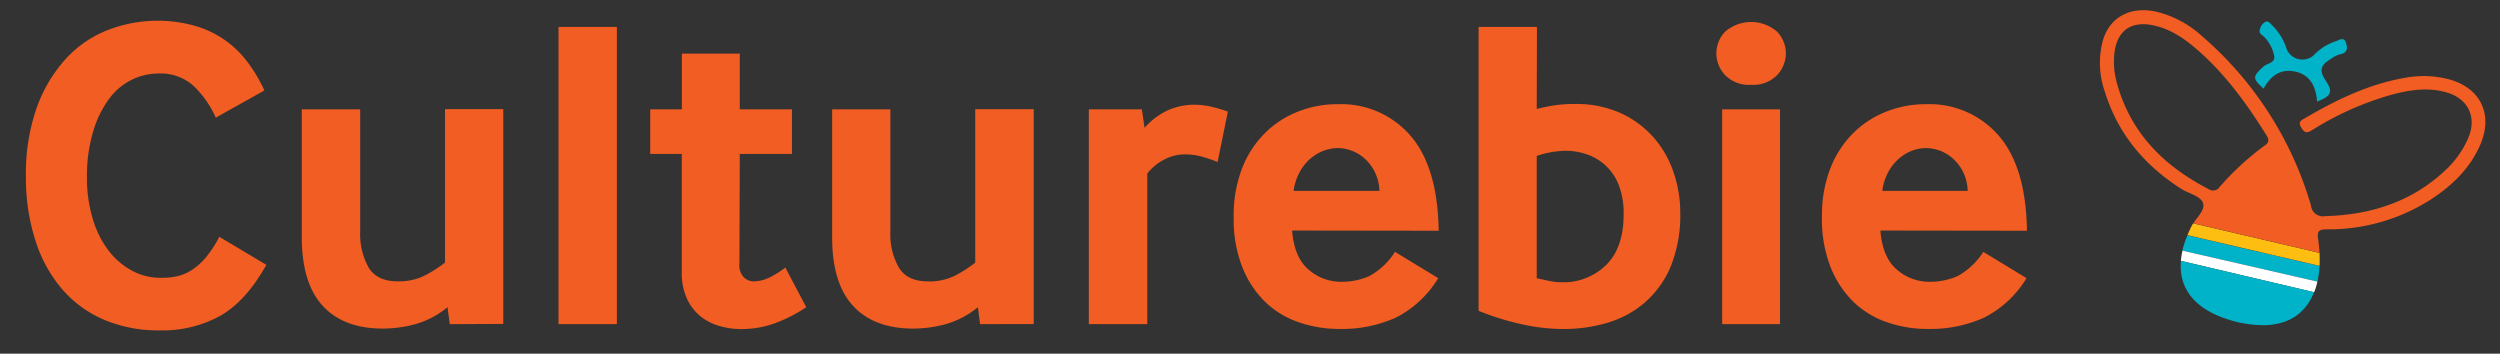
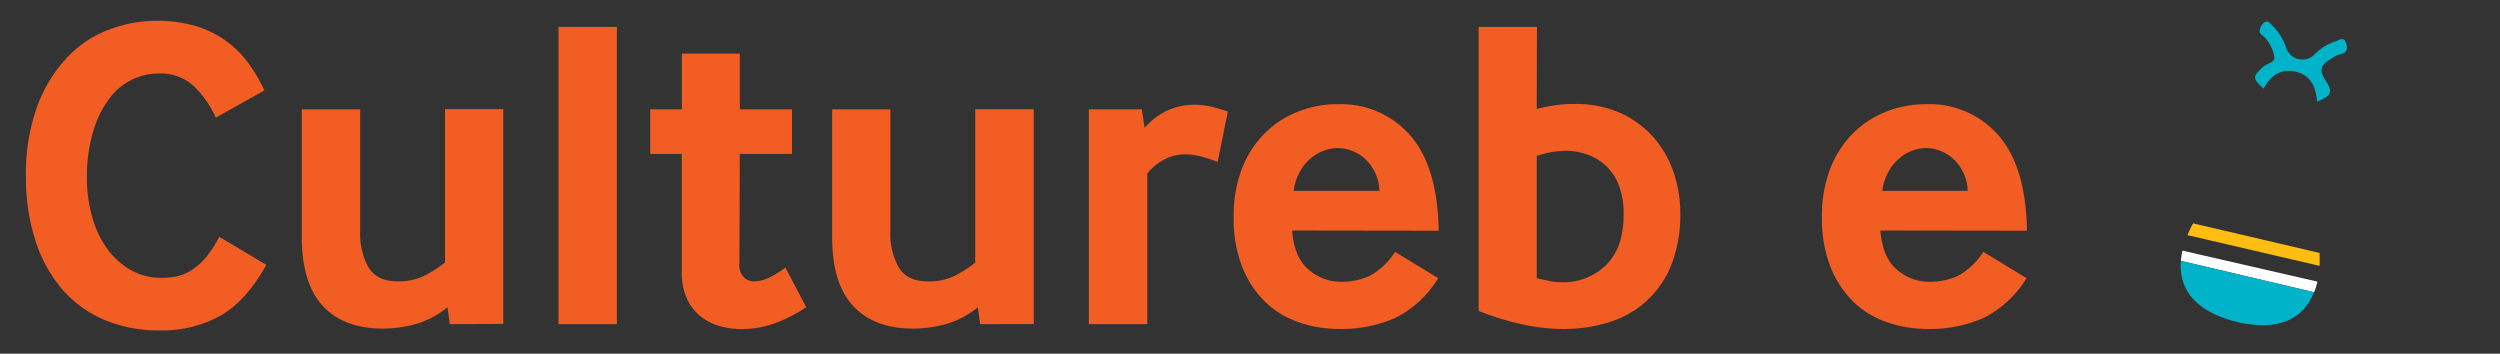
<svg xmlns="http://www.w3.org/2000/svg" viewBox="0 0 488.76 69.14">
  <rect x="0" y="0" width="488.76" height="69.14" fill="#333333" stroke="none" />
  <defs>
    <style>.cls-1{fill:#f15d22;}.cls-2{fill:#00b3c8;}.cls-3{fill:#fff;}.cls-4{fill:#febd11;}.cls-5{fill:none;}</style>
  </defs>
  <g id="Layer_2" data-name="Layer 2">
    <g id="Layer_1-2" data-name="Layer 1">
      <g id="Layer_2-2" data-name="Layer 2">
        <g id="Layer_22" data-name="Layer 22">
          <path class="cls-1" d="M52.07,51.78q-3.91,7-8.88,9.89a23.44,23.44,0,0,1-12.12,2.92,27.14,27.14,0,0,1-10.54-2,22.43,22.43,0,0,1-8.23-5.88A26.86,26.86,0,0,1,7,47.25,39.54,39.54,0,0,1,5.07,34.53,38.7,38.7,0,0,1,7.2,21a28.26,28.26,0,0,1,5.67-9.5,21.8,21.8,0,0,1,8.2-5.62A26.93,26.93,0,0,1,37.92,5a20,20,0,0,1,5.79,2.66,19.35,19.35,0,0,1,4.53,4.27,29.92,29.92,0,0,1,3.45,5.75L42.19,23a19.92,19.92,0,0,0-4.32-6.18A9.59,9.59,0,0,0,31,14.37a11.81,11.81,0,0,0-5.23,1.22,12.08,12.08,0,0,0-4.44,3.74,20.23,20.23,0,0,0-3.1,6.32A30.28,30.28,0,0,0,17,34.58a27.37,27.37,0,0,0,1.13,8.19A19.18,19.18,0,0,0,21.23,49a14.28,14.28,0,0,0,4.58,3.92,11.74,11.74,0,0,0,5.66,1.39A13.66,13.66,0,0,0,34.65,54a8.92,8.92,0,0,0,2.92-1.26,12.78,12.78,0,0,0,2.7-2.44,22.91,22.91,0,0,0,2.61-4Z" />
          <path class="cls-1" d="M87.93,63.37l-.44-3.31a17.29,17.29,0,0,1-6.27,3.31,24.5,24.5,0,0,1-6.36.87q-7.67,0-11.76-4.44T59,46.38v-25H70.42V45.25a13.38,13.38,0,0,0,1.65,7.06Q73.72,55,77.74,55a11.26,11.26,0,0,0,5.57-1.27A25.84,25.84,0,0,0,87,51.33v-30H98.39v42Z" />
          <path class="cls-1" d="M109.19,63.37V5.26H120.6V63.37Z" />
          <path class="cls-1" d="M144.56,51.52a3.36,3.36,0,0,0,.92,2.75,2.82,2.82,0,0,0,1.79.74,7.33,7.33,0,0,0,3.39-.87,18.92,18.92,0,0,0,2.88-1.83l4.09,7.75a29.25,29.25,0,0,1-6,3.09,19,19,0,0,1-6.75,1.18,15,15,0,0,1-4.27-.61,10.51,10.51,0,0,1-3.71-1.92,9.48,9.48,0,0,1-2.61-3.44,12,12,0,0,1-1-5.18V30.09h-6.17V21.37h6.19V10.48h11.32V21.37h10.2v8.72h-10.2Z" />
          <path class="cls-1" d="M191.61,63.37l-.43-3.31a17.45,17.45,0,0,1-6.27,3.31,24.52,24.52,0,0,1-6.37.87q-7.66,0-11.76-4.44t-4.09-13.42v-25h11.38V45.25a13.19,13.19,0,0,0,1.66,7.06c1.1,1.8,3,2.7,5.66,2.7A11.19,11.19,0,0,0,187,53.74a25.84,25.84,0,0,0,3.66-2.39v-30h11.44v42Z" />
          <path class="cls-1" d="M212.87,63.37v-42h10.37l.53,3.62a13.83,13.83,0,0,1,4.74-3.52,13,13,0,0,1,5-1,15.9,15.9,0,0,1,3.14.35,29.35,29.35,0,0,1,3.4,1l-2,9.85a27.71,27.71,0,0,0-3.26-1.09,12.17,12.17,0,0,0-3-.4,8.55,8.55,0,0,0-4.4,1.14,10,10,0,0,0-3.09,2.61V63.37Z" />
          <path class="cls-1" d="M252.61,45.07c.29,3.55,1.37,6.1,3.26,7.67a9.62,9.62,0,0,0,6.32,2.35,13.5,13.5,0,0,0,5.49-1.1,13.86,13.86,0,0,0,5.05-4.75l8.45,5.14a20.67,20.67,0,0,1-8.27,7.71,25.74,25.74,0,0,1-11.07,2.22A24,24,0,0,1,253.91,63a17.54,17.54,0,0,1-6.58-4,19.48,19.48,0,0,1-4.48-6.84,25.62,25.62,0,0,1-1.66-9.76A25.32,25.32,0,0,1,242.8,33a19.85,19.85,0,0,1,4.4-6.88,19,19,0,0,1,6.49-4.27,20.86,20.86,0,0,1,7.89-1.48,17.9,17.9,0,0,1,14.16,6.14q5.34,6.15,5.53,18.6Zm17.07-7.75a8.75,8.75,0,0,0-2.83-6.27,8,8,0,0,0-5.27-2.1,7.83,7.83,0,0,0-2.92.57A8.64,8.64,0,0,0,256,31.18a9,9,0,0,0-2,2.65,10.22,10.22,0,0,0-1.09,3.49Z" />
          <path class="cls-1" d="M300.44,21.29c1.22-.29,2.38-.53,3.48-.7a25.78,25.78,0,0,1,3.93-.26,21.12,21.12,0,0,1,9.1,1.83A19.23,19.23,0,0,1,323.4,27a20.32,20.32,0,0,1,3.83,6.8,24.61,24.61,0,0,1,1.27,7.8A26.8,26.8,0,0,1,326.67,52a19.25,19.25,0,0,1-5,7.06,19.69,19.69,0,0,1-7.28,4,29.83,29.83,0,0,1-8.75,1.26,37.54,37.54,0,0,1-8.45-1,52,52,0,0,1-8.12-2.55V5.26h11.41Zm0,33.11,2.44.52a11.59,11.59,0,0,0,2.35.26,11.89,11.89,0,0,0,8.8-3.4q3.41-3.39,3.4-9.93a15.47,15.47,0,0,0-.87-5.44,10.13,10.13,0,0,0-6.1-6.15,12.74,12.74,0,0,0-4.44-.78,18.56,18.56,0,0,0-5.58,1Z" />
-           <path class="cls-1" d="M342.35,16.58a6.5,6.5,0,0,1-5.1-1.91,6.27,6.27,0,0,1-1.7-4.27,6.17,6.17,0,0,1,1.7-4.19,7.76,7.76,0,0,1,10.2,0,6.27,6.27,0,0,1,1.7,4.19,6.37,6.37,0,0,1-1.7,4.27A6.52,6.52,0,0,1,342.35,16.58Zm-5.66,46.79v-42H348v42Z" />
          <path class="cls-1" d="M367.62,45.07c.29,3.55,1.38,6.1,3.26,7.67a9.62,9.62,0,0,0,6.32,2.35,13.5,13.5,0,0,0,5.49-1.1,13.78,13.78,0,0,0,5.05-4.75l8.46,5.14a20.7,20.7,0,0,1-8.28,7.71,25.74,25.74,0,0,1-11.07,2.22A24,24,0,0,1,368.92,63a17.51,17.51,0,0,1-6.57-4,19.65,19.65,0,0,1-4.49-6.84,25.62,25.62,0,0,1-1.66-9.76,25.32,25.32,0,0,1,1.61-9.4,20,20,0,0,1,4.4-6.88,18.94,18.94,0,0,1,6.5-4.27,20.81,20.81,0,0,1,7.88-1.48,17.9,17.9,0,0,1,14.16,6.14q5.34,6.15,5.53,18.6Zm17.07-7.75a8.75,8.75,0,0,0-2.83-6.27,8,8,0,0,0-5.27-2.1,7.83,7.83,0,0,0-2.92.57,8.48,8.48,0,0,0-2.6,1.66,9.13,9.13,0,0,0-2,2.65A10.22,10.22,0,0,0,368,37.32Z" />
-           <path class="cls-2" d="M453.48,52l-25.82-6a17.6,17.6,0,0,0-1,3l26.41,6.07A18.72,18.72,0,0,0,453.48,52Z" />
          <path class="cls-3" d="M452.56,56.8a15,15,0,0,0,.5-1.74L426.69,49a12.41,12.41,0,0,0-.31,2l26,6.12A1,1,0,0,0,452.56,56.8Z" />
          <path class="cls-2" d="M426.38,51c-.48,5.84,3.18,10,10.92,11.94a23.15,23.15,0,0,0,5.38.64c4.64-.13,8-2.13,9.72-6.46Z" />
          <path class="cls-4" d="M453.48,49.45l-24.69-5.78a4.15,4.15,0,0,0-.38.64c-.28.57-.53,1.12-.75,1.66l25.82,6Q453.54,50.71,453.48,49.45Z" />
-           <path class="cls-1" d="M478.57,15.45a19.65,19.65,0,0,0-8.36-.24c-7,1.2-13.35,4.25-19.45,7.82-.77.45-1.6.69-.84,1.95s1.32.93,2.27.36a59.16,59.16,0,0,1,15.58-6.88c3.47-.91,7-1.42,10.52-.4,4.33,1.25,6,4.93,4.23,9a18.84,18.84,0,0,1-4.33,6.12c-6.63,6.29-14.69,8.83-23.66,9.08a2.34,2.34,0,0,1-2.7-1.9s0-.07,0-.1a69.24,69.24,0,0,0-21.3-33.17,20.39,20.39,0,0,0-9.12-4.84c-4.85-1-8.83,1-10.24,5.49A16.93,16.93,0,0,0,411.53,18c2.52,8.12,7.66,14.25,14.74,18.81,1.49,1,3.83,1.46,4.39,2.77s-.93,2.69-1.87,4.07l24.69,5.78c-.05-.9-.15-1.8-.27-2.71-.21-1.47.05-1.87,1.62-1.88a37.18,37.18,0,0,0,20.24-5.73c4.24-2.74,7.81-6.12,9.85-10.85C487.49,22.25,484.87,17.05,478.57,15.45Zm-35.82,13a54.88,54.88,0,0,0-8.8,8.09,1.51,1.51,0,0,1-2.07.48h0C423,32.45,416.44,25.92,413.8,16a15.36,15.36,0,0,1-.49-4.82c.27-5.1,3.25-7.35,8.15-6.11,3.34.81,6,2.79,8.51,5,5.3,4.71,9.4,10.4,13.13,16.38.52.84.55,1.35-.31,2Z" />
          <path class="cls-2" d="M453,19.86c-.23-2.88-1.28-5.26-4.37-5.88-2.85-.58-4.78.91-6.09,3.35-2.22-2-2.17-2.34-.06-4.29.73-.67,2.25-.71,2.16-1.94a7.3,7.3,0,0,0-1.83-3.73c-.39-.49-1.28-.76-1-1.55a2.15,2.15,0,0,1,1.12-1.57c.56-.21.92.36,1.28.69a11.23,11.23,0,0,1,2.85,4.67,3.33,3.33,0,0,0,4.37,1.77h0a3.42,3.42,0,0,0,.87-.54,10.33,10.33,0,0,1,4.25-2.74c.66-.19,1.62-1,2.06.17.37,1,.44,2.06-1.1,2.34a4.59,4.59,0,0,0-1.59.76c-1.66,1-2.88,1.93-1.31,4.27S455.8,18.77,453,19.86Z" />
          <line class="cls-5" x1="483.37" y1="56.45" x2="483.16" y2="56.4" />
        </g>
      </g>
      <rect class="cls-5" x="2.19" width="486.56" height="69.14" />
      <rect class="cls-5" width="488.76" height="69.14" />
    </g>
  </g>
</svg>